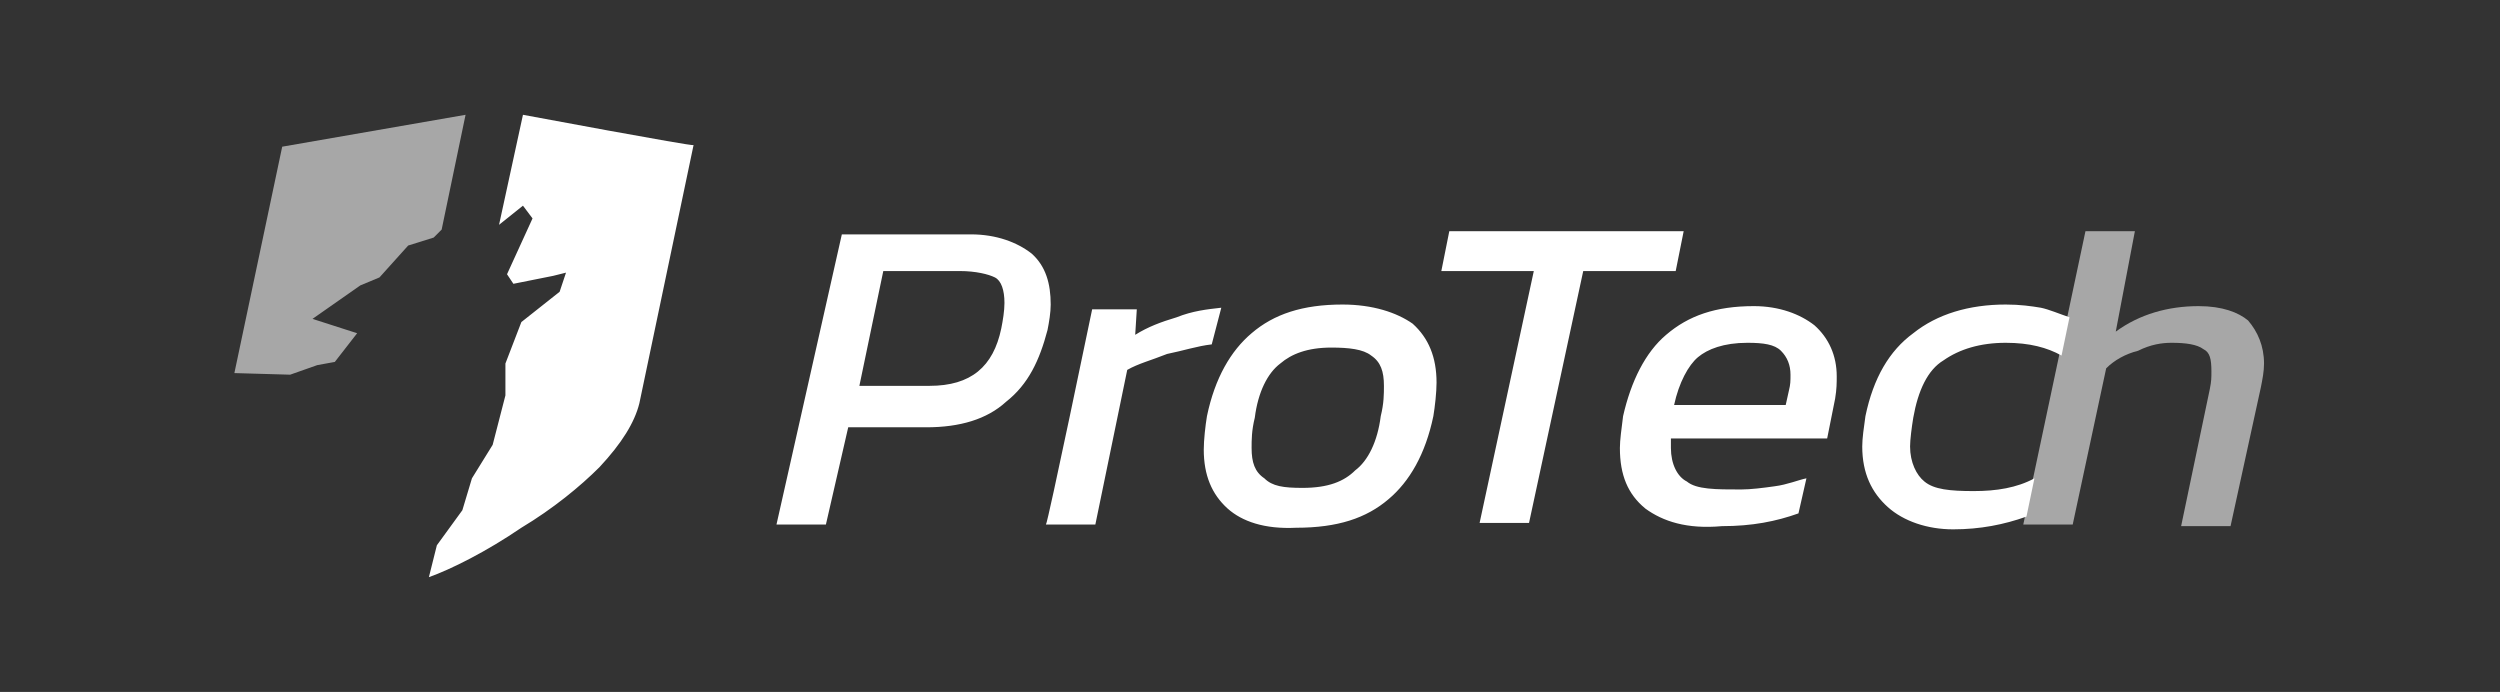
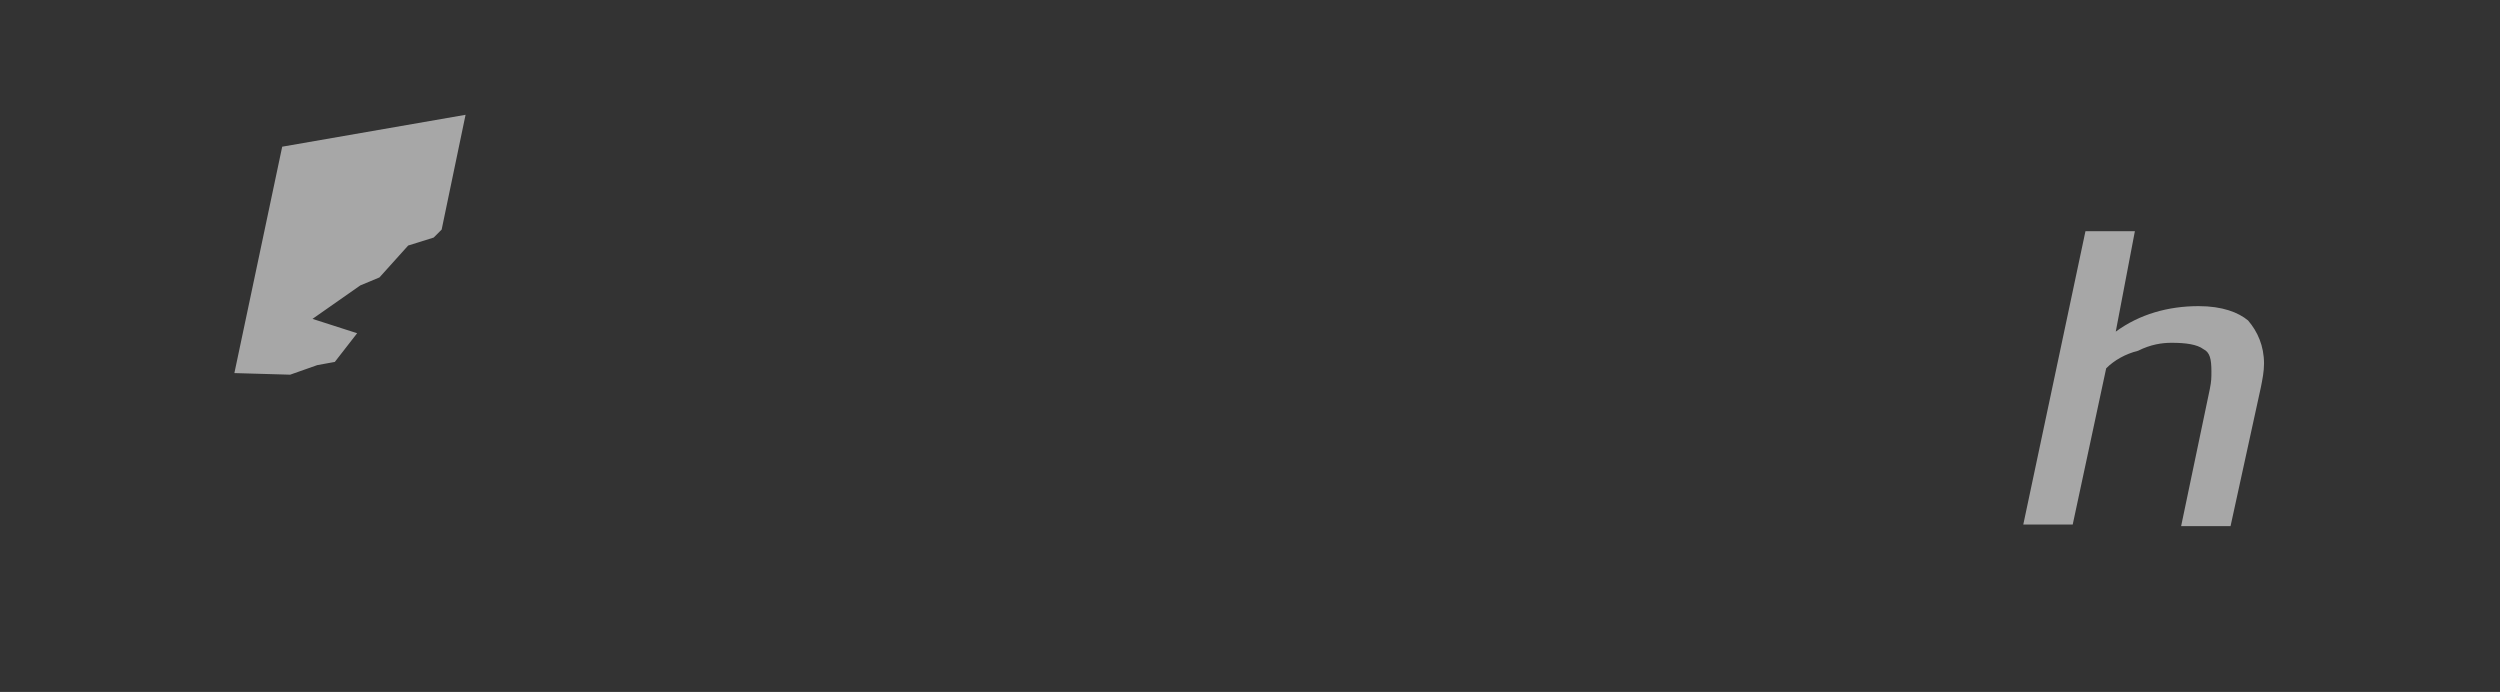
<svg xmlns="http://www.w3.org/2000/svg" version="1.1" id="レイヤー_1" x="0px" y="0px" viewBox="0 0 156.8 43.4" style="enable-background:new 0 0 156.8 43.4;" xml:space="preserve">
  <rect x="0" y="0" width="156.8" height="43.4" fill="#333333" stroke="none" />
  <style type="text/css">
	.st0{fill:#FFFFFF;}
	.st1{opacity:0.57;fill:#FFFFFF;}
</style>
  <g>
-     <path class="st0" d="M78.4,7.2" />
-     <path class="st0" d="M52.8,14.7h8.1c1.6,0,2.9,0.5,3.8,1.2c0.9,0.8,1.2,1.9,1.2,3.2c0,0.5-0.1,1.1-0.2,1.6   c-0.5,1.9-1.2,3.4-2.6,4.5c-1.2,1.1-2.9,1.6-5,1.6h-4.9l-1.4,6.1h-3.1L52.8,14.7z M58.3,24.2c2.6,0,4-1.2,4.5-3.6   c0.1-0.5,0.2-1.1,0.2-1.6c0-0.8-0.2-1.4-0.6-1.6S61.2,17,60.2,17h-4.8l-1.5,7.2C53.9,24.2,58.3,24.2,58.3,24.2z M68.5,19.4h2.8   L71.2,21c0.8-0.5,1.6-0.8,2.6-1.1c1-0.4,1.9-0.5,2.8-0.6L76,21.6c-0.9,0.1-1.8,0.4-2.8,0.6c-1,0.4-1.8,0.6-2.5,1l-2,9.7h-3.1   C65.7,32.9,68.5,19.4,68.5,19.4z M77,31.9c-1-0.9-1.5-2.1-1.5-3.7c0-0.6,0.1-1.5,0.2-2.1c0.5-2.4,1.5-4.1,2.8-5.2   c1.4-1.2,3.2-1.8,5.7-1.8c1.9,0,3.4,0.5,4.4,1.2c1,0.9,1.5,2.1,1.5,3.7c0,0.6-0.1,1.5-0.2,2.1c-0.5,2.4-1.5,4.1-2.8,5.2   c-1.4,1.2-3.2,1.8-5.8,1.8C79.3,33.2,77.9,32.7,77,31.9z M85,29.5c0.8-0.6,1.4-1.8,1.6-3.4c0.2-0.8,0.2-1.4,0.2-1.9   c0-0.9-0.2-1.5-0.8-1.9c-0.5-0.4-1.4-0.5-2.5-0.5c-1.5,0-2.5,0.4-3.2,1c-0.8,0.6-1.4,1.8-1.6,3.4c-0.2,0.8-0.2,1.4-0.2,1.9   c0,0.9,0.2,1.5,0.8,1.9c0.5,0.5,1.2,0.6,2.4,0.6C83.3,30.6,84.3,30.2,85,29.5z M96.2,17h-5.8l0.5-2.5h14.7l-0.5,2.5h-5.8l-3.4,15.8   h-3.1L96.2,17z M103.2,31.9c-1.1-0.9-1.6-2.1-1.6-3.8c0-0.5,0.1-1.2,0.2-2c0.5-2.2,1.4-4,2.7-5.1c1.4-1.2,3.1-1.8,5.5-1.8   c1.6,0,2.9,0.5,3.8,1.2c0.9,0.8,1.4,1.9,1.4,3.2c0,0.4,0,0.8-0.1,1.4l-0.5,2.5h-9.8v0.6c0,1,0.4,1.8,1,2.1c0.6,0.5,1.8,0.5,3.4,0.5   c0.6,0,1.4-0.1,2.1-0.2c0.8-0.1,1.5-0.4,2-0.5l-0.5,2.2c-1.4,0.5-2.9,0.8-4.8,0.8C105.8,33.2,104.3,32.7,103.2,31.9z M112,25.4   l0.2-0.9c0.1-0.4,0.1-0.6,0.1-1c0-0.6-0.2-1.1-0.6-1.5s-1.1-0.5-2.1-0.5c-1.5,0-2.5,0.4-3.1,0.9c-0.6,0.5-1.2,1.6-1.5,3L112,25.4   L112,25.4z M118.4,31.8c-1-0.9-1.6-2.1-1.6-3.8c0-0.5,0.1-1.2,0.2-1.9c0.5-2.4,1.5-4.1,3-5.2c1.5-1.2,3.5-1.8,5.8-1.8   c0.9,0,1.6,0.1,2.2,0.2c0.5,0.1,1.2,0.4,1.8,0.6l-0.5,2.4c-0.9-0.5-2-0.8-3.5-0.8c-1.6,0-2.9,0.4-3.9,1.1c-1,0.6-1.6,1.9-1.9,3.6   c-0.1,0.6-0.2,1.4-0.2,1.8c0,1,0.4,1.8,0.9,2.2c0.6,0.5,1.6,0.6,3.1,0.6c1.4,0,2.7-0.2,3.8-0.8l-0.5,2.4c-1.4,0.5-2.9,0.8-4.6,0.8   C120.9,33.2,119.4,32.7,118.4,31.8L118.4,31.8z M32.8,7.2l-1.5,6.9l1.5-1.2l0.6,0.8l-1.6,3.5l0.4,0.6l2.5-0.5l0.8-0.2l-0.4,1.2   l-2.4,1.9l-1,2.6v2l-0.8,3.1L29.6,30L29,32l-1.6,2.2l-0.5,2c1.4-0.5,3.6-1.6,5.8-3.1c2-1.2,3.7-2.6,4.9-3.8c1.4-1.5,2.2-2.8,2.5-4   l3.4-16.2C43.5,9.2,32.8,7.2,32.8,7.2z" />
    <path class="st1" d="M133.9,14.5h-3.1l-3.9,18.4h3.1l2.1-9.8c0.5-0.5,1.2-0.9,2-1.1c0.8-0.4,1.5-0.5,2.1-0.5c0.9,0,1.6,0.1,2,0.4   c0.4,0.2,0.5,0.6,0.5,1.4c0,0.4,0,0.6-0.1,1.1l-1.8,8.6h3.1l1.9-8.7c0.1-0.5,0.2-1,0.2-1.5c0-1.1-0.4-2-1-2.7   c-0.6-0.5-1.6-0.9-3.1-0.9c-1.9,0-3.7,0.5-5.2,1.6L133.9,14.5 M19.9,22.9l1.1-0.2l1.4-1.8L19.6,20l3-2.1l1.2-0.5l1.8-2l1.6-0.5   l0.5-0.5l1.5-7.2l-11.5,2l-3,14.2l3.5,0.1L19.9,22.9z" />
  </g>
</svg>